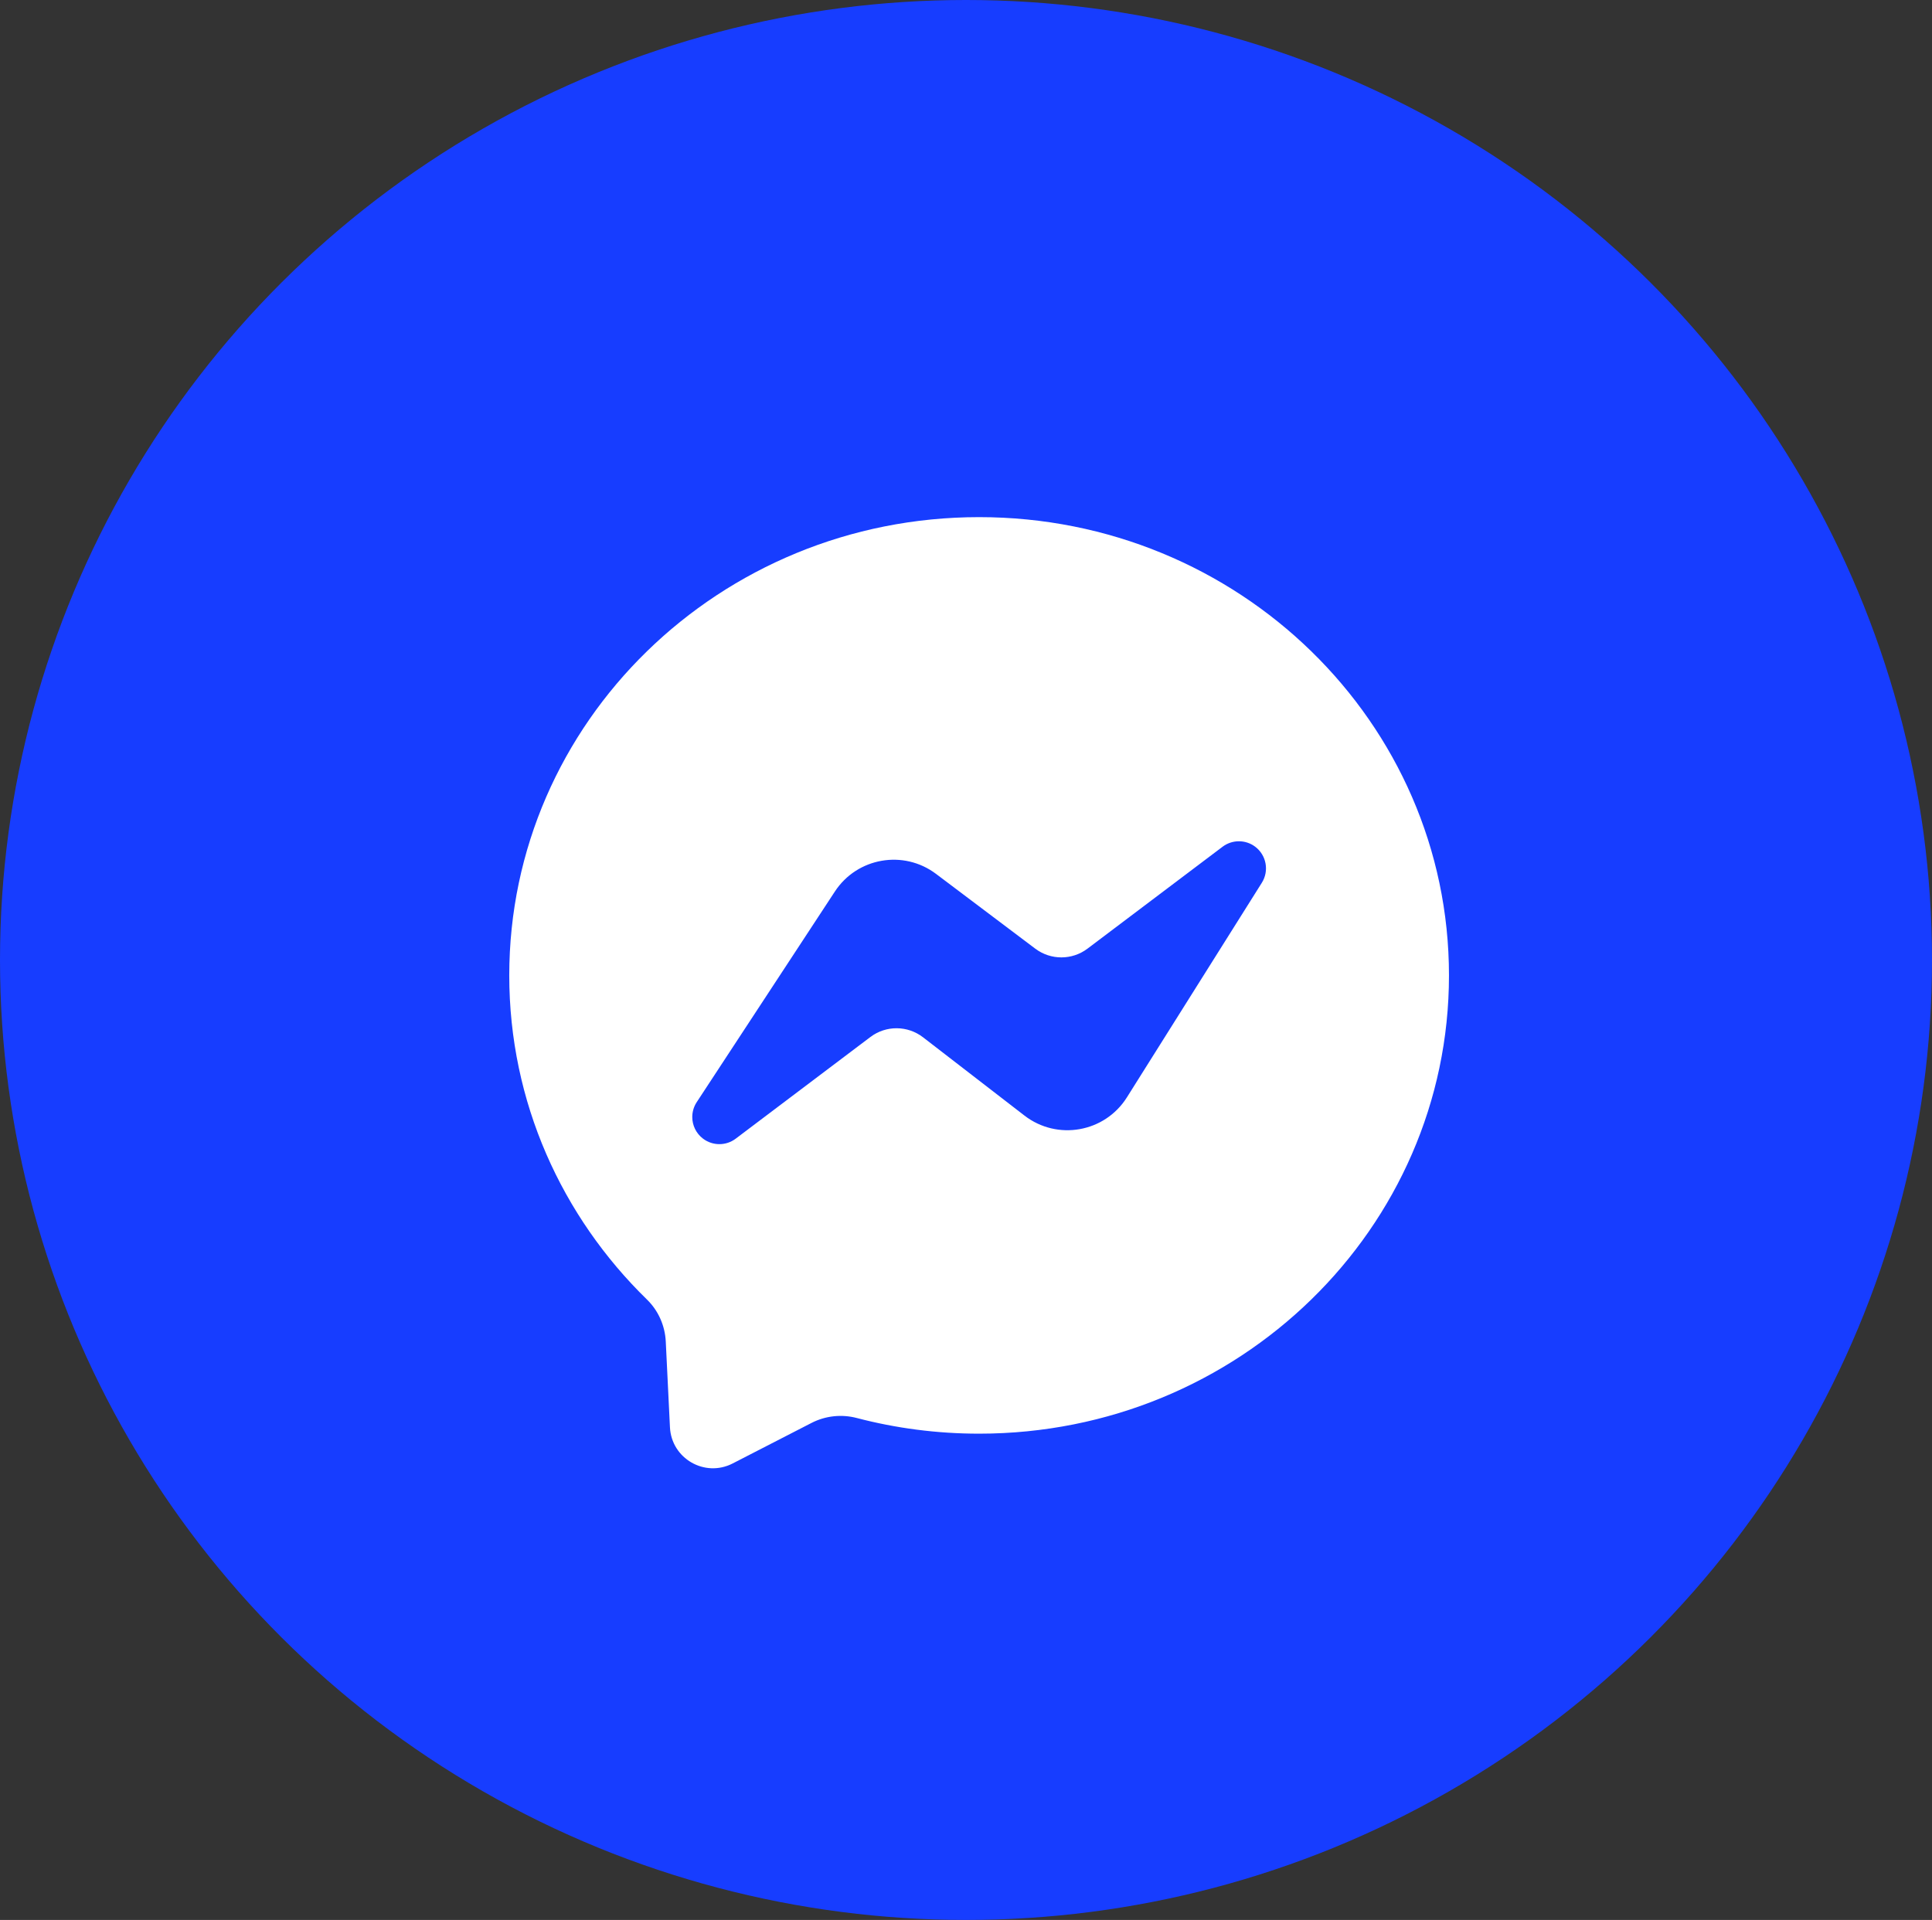
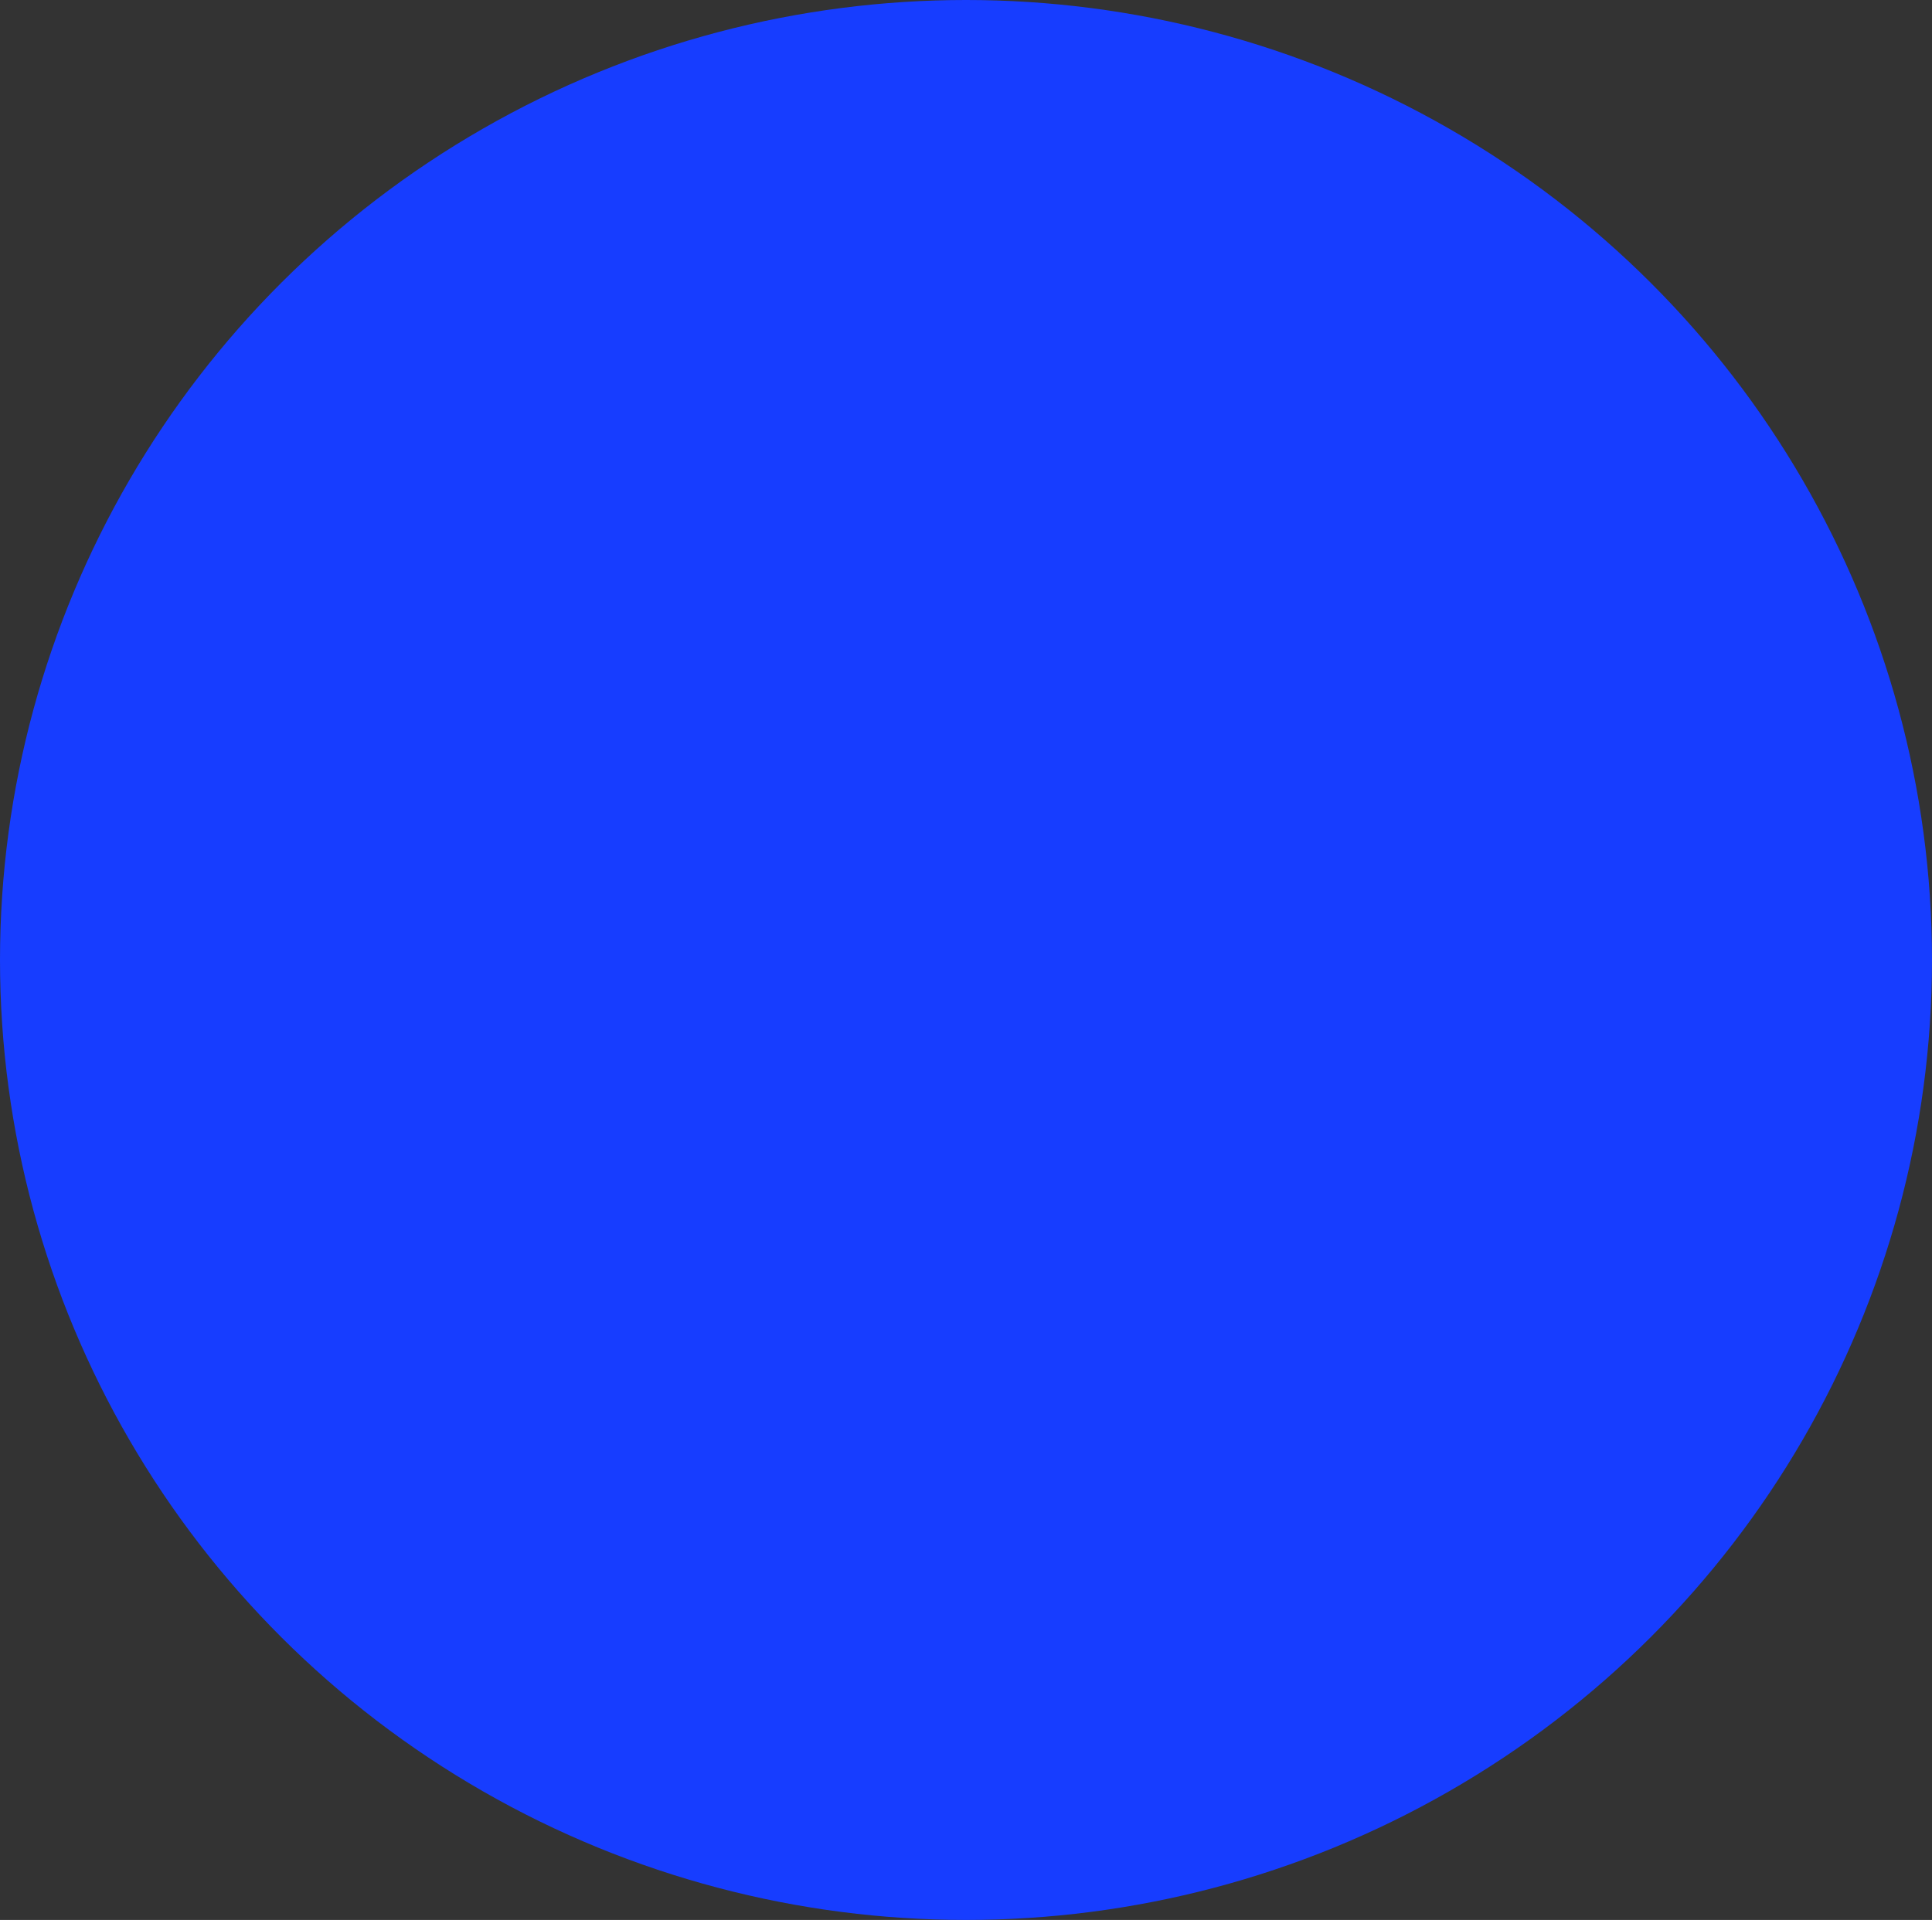
<svg xmlns="http://www.w3.org/2000/svg" width="166" height="165" viewBox="0 0 166 165" fill="none">
  <rect x="0" y="0" width="166" height="165" fill="#333333" stroke="none" />
  <ellipse cx="83" cy="82.5" rx="83" ry="82.5" fill="#173DFF" />
-   <path d="M84.127 44.442C61.832 44.442 43.756 62.075 43.756 83.827C43.756 94.709 48.283 104.562 55.598 111.692C56.572 112.643 57.139 113.939 57.204 115.3L57.563 122.66C57.694 125.347 60.556 126.999 62.948 125.771L69.731 122.284C70.932 121.668 72.315 121.521 73.621 121.864C76.971 122.741 80.491 123.209 84.127 123.209C106.423 123.209 124.498 105.576 124.498 83.827C124.498 62.075 106.423 44.442 84.127 44.442ZM108.415 75.87L96.826 94.305C94.928 97.325 90.841 98.05 88.02 95.87L79.311 89.146C77.979 88.118 76.125 88.106 74.784 89.121L63.211 97.858C62.383 98.484 61.238 98.484 60.408 97.858C59.804 97.402 59.481 96.704 59.481 95.997C59.481 95.569 59.598 95.139 59.839 94.755L71.736 76.613C73.652 73.695 77.636 73.001 80.424 75.101L88.949 81.526C90.281 82.529 92.113 82.529 93.442 81.524L105.044 72.769C105.873 72.144 107.018 72.141 107.848 72.767C108.815 73.496 109.062 74.846 108.415 75.87Z" fill="white" />
</svg>